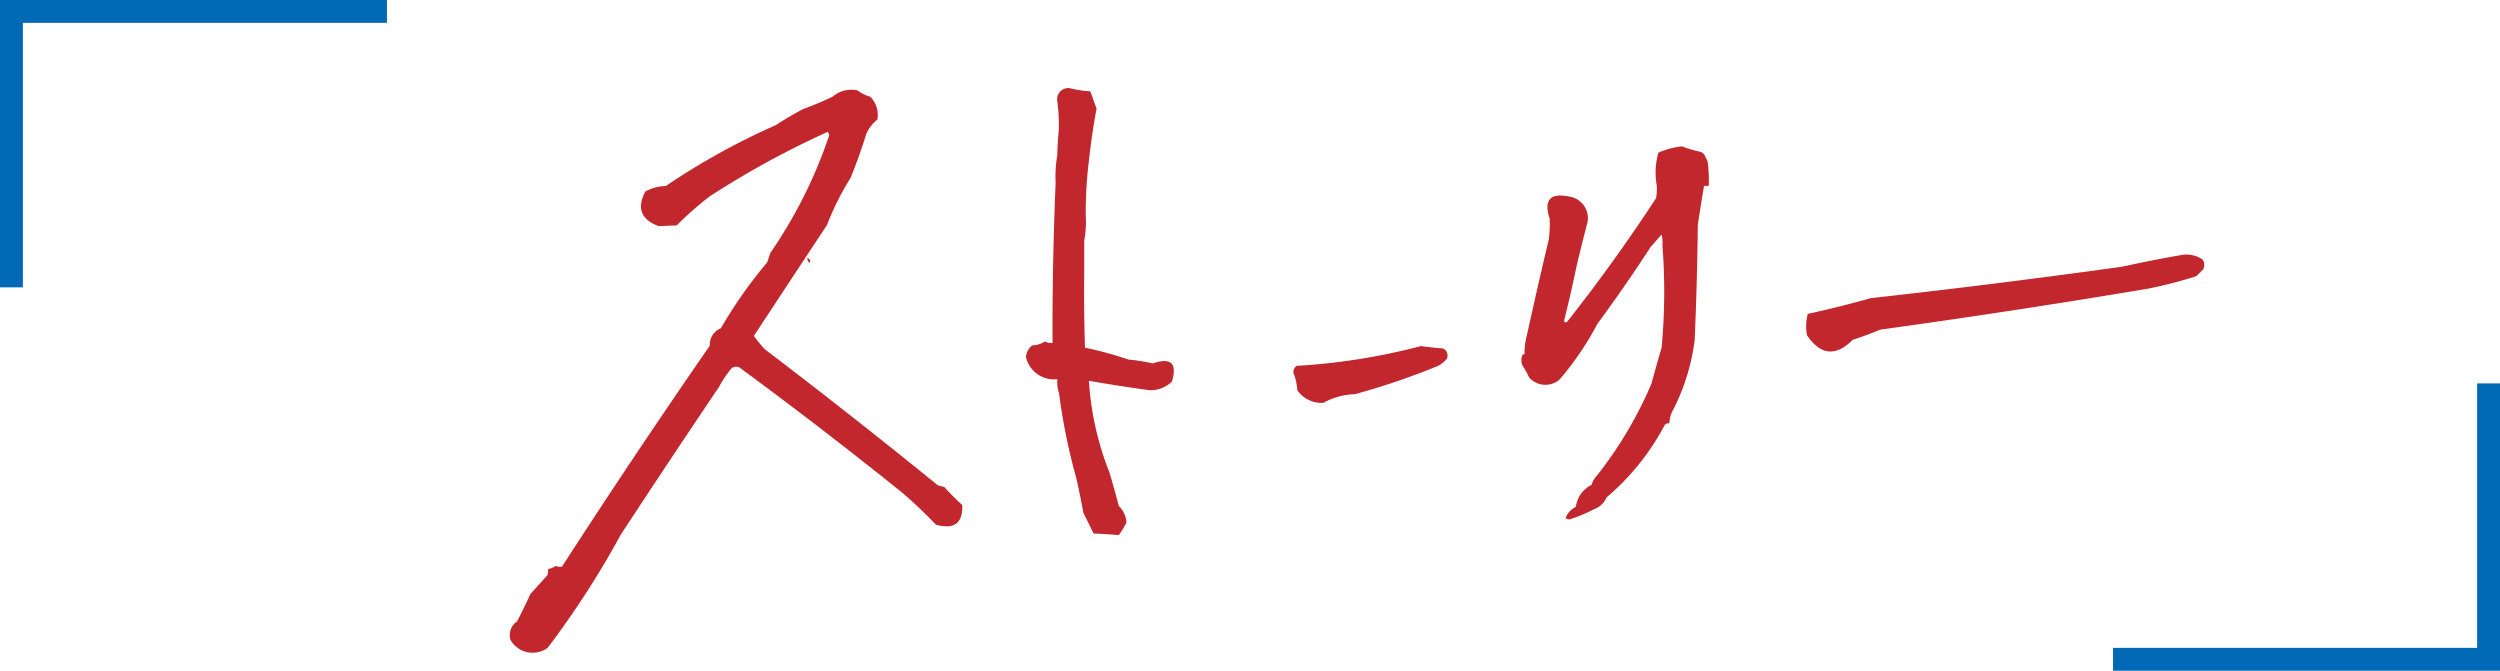
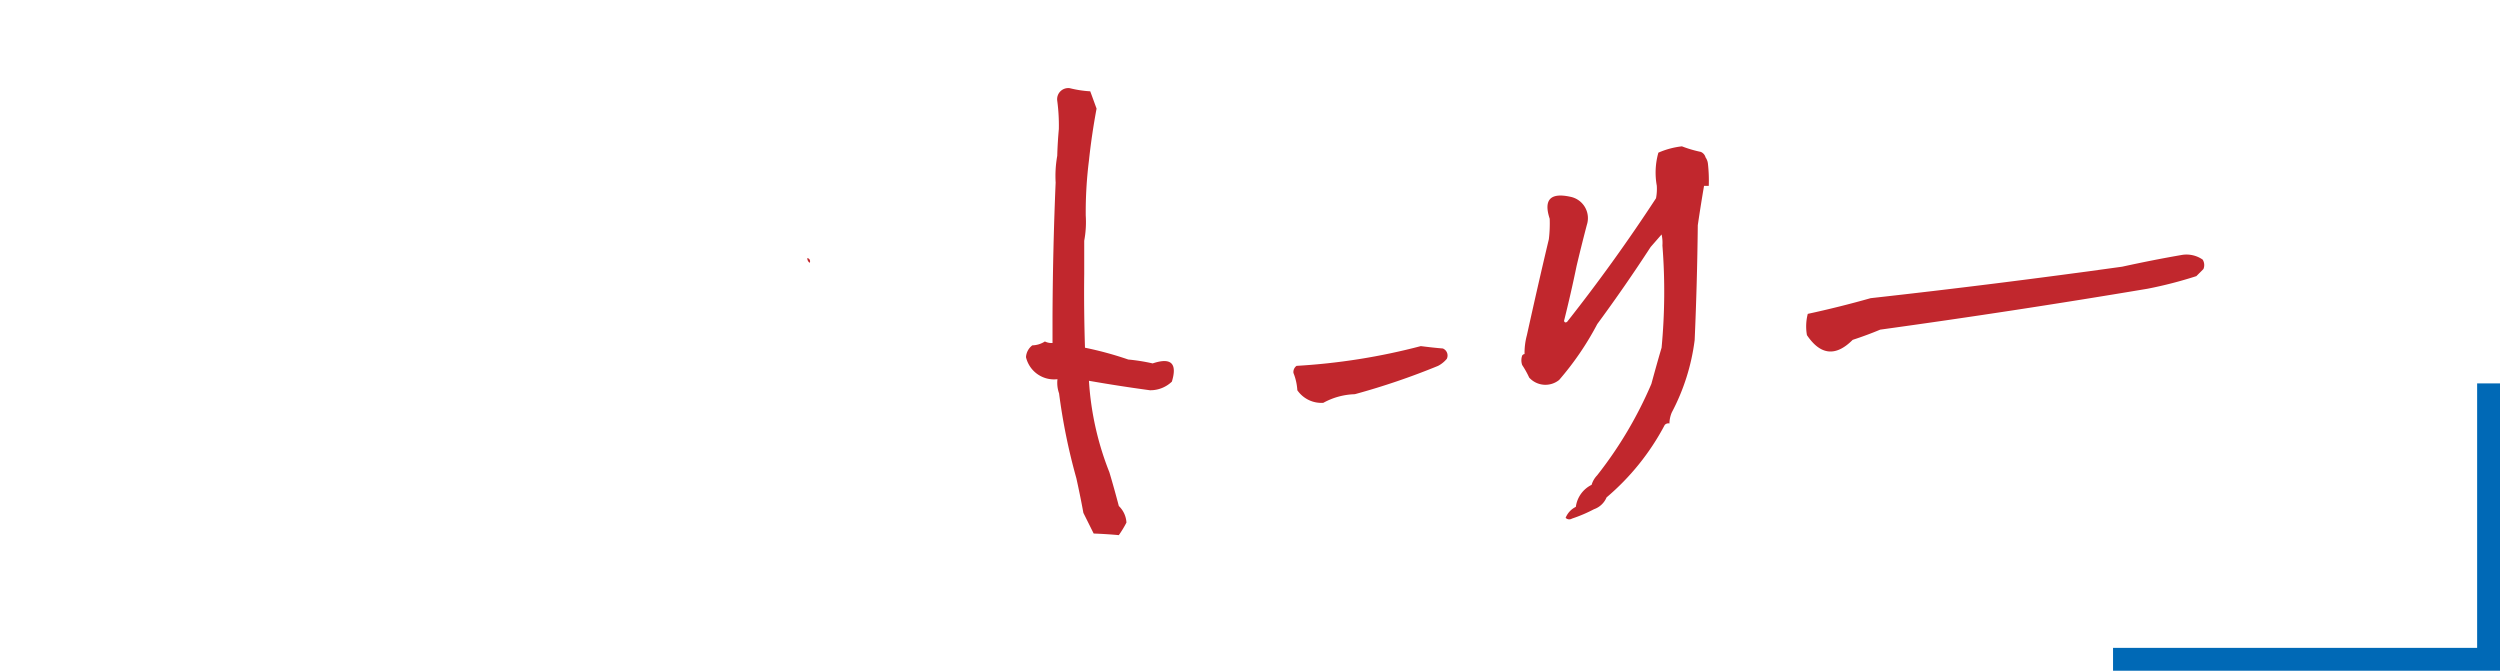
<svg xmlns="http://www.w3.org/2000/svg" viewBox="0 0 328 88">
  <defs>
    <style>.cls-1{fill:#0069b6;}.cls-2{fill:#c1272d;fill-rule:evenodd;}</style>
  </defs>
  <g id="レイヤー_2" data-name="レイヤー 2">
    <g id="レイヤー_1-2" data-name="レイヤー 1">
-       <polygon class="cls-1" points="3 37.7 0 37.7 0 0 50.77 0 50.77 3 3 3 3 37.7" />
      <polygon class="cls-1" points="328 88 277.23 88 277.23 85 325 85 325 50.3 328 50.3 328 88" />
      <path class="cls-2" d="M286.31,33.44a3.72,3.72,0,0,1,2.68.62,1.36,1.36,0,0,1,.1,1.24l-.93.93a55.45,55.45,0,0,1-6.39,1.65q-17.49,2.94-35.09,5.37c-1.19.5-2.39.94-3.61,1.34q-3.33,3.34-6-.62a6.55,6.55,0,0,1,.11-2.79q4.16-.9,8.25-2.06,16.56-1.84,33-4.13C281.08,34.41,283.69,33.89,286.31,33.44Z" />
      <path class="cls-2" d="M189.3,45.72c-1-.08-1.93-.19-2.89-.31A82.77,82.77,0,0,1,170.11,48a1,1,0,0,0-.41.93,7.22,7.22,0,0,1,.51,2.27,3.83,3.83,0,0,0,3.41,1.65,9.08,9.08,0,0,1,4.13-1.13A93.81,93.81,0,0,0,188.68,48a3.76,3.76,0,0,0,1.14-.92A1,1,0,0,0,189.3,45.72Z" />
-       <path class="cls-2" d="M126.25,66.26a33.12,33.12,0,0,1-2.37-2.37l-.83-.21q-11.22-9.12-22.7-17.85a17.27,17.27,0,0,1-1.44-1.76q4.78-7.27,9.59-14.55a36.17,36.17,0,0,1,3.1-6.19q1.16-2.85,2.06-5.78a5,5,0,0,1,1.45-1.86,3.39,3.39,0,0,0-.93-3,4.73,4.73,0,0,1-1.65-.82,3.75,3.75,0,0,0-3.3.82q-1.94.92-3.93,1.65c-1.19.64-2.36,1.32-3.5,2.07a92,92,0,0,0-14.45,8,5.68,5.68,0,0,0-2.68.72q-1.73,3.25,1.75,4.54l2.37-.1a43.75,43.75,0,0,1,4.34-3.82,118.43,118.43,0,0,1,15.48-8.46l.2.41a61.64,61.64,0,0,1-7.74,15.48c-.14.41-.27.82-.41,1.24a60.2,60.2,0,0,0-6.09,8.66,2.27,2.27,0,0,0-1.44,2.27q-9.93,14.34-19.4,29a1.51,1.51,0,0,1-.83-.1,2.48,2.48,0,0,1-1,.41,1.81,1.81,0,0,1-.1.83L69.6,77.92c-.56,1.21-1.14,2.42-1.76,3.61A2.14,2.14,0,0,0,67,84a3.35,3.35,0,0,0,4.85,1,118.51,118.51,0,0,0,9.6-14.86q6.39-9.75,12.9-19.4A14.07,14.07,0,0,1,96,48.3a1,1,0,0,1,1-.1q10.88,8,21.46,16.51c1.51,1.3,2.95,2.68,4.34,4.13Q126.39,69.83,126.25,66.26Z" />
      <path class="cls-2" d="M106.23,34.48a.42.42,0,0,0-.31-.62A.71.71,0,0,0,106.23,34.48Z" />
      <path class="cls-2" d="M151.23,47.68a24.78,24.78,0,0,0-3.2-.51,45.48,45.48,0,0,0-5.68-1.55c-.1-3.23-.14-6.47-.1-9.7V31.59a13.38,13.38,0,0,0,.2-3.31,54.54,54.54,0,0,1,.42-7.22q.36-3.39,1-6.81c-.28-.76-.55-1.52-.83-2.27a14.23,14.23,0,0,1-2.68-.41,1.46,1.46,0,0,0-1.65,1.65,24.23,24.23,0,0,1,.21,3.71q-.16,1.76-.21,3.51a15.07,15.07,0,0,0-.21,3.51q-.37,8.76-.41,17.54V45a1.93,1.93,0,0,1-1-.2,3.15,3.15,0,0,1-1.65.51,2.1,2.1,0,0,0-.83,1.55,3.78,3.78,0,0,0,4.13,2.89,4.12,4.12,0,0,0,.21,1.86,78.28,78.28,0,0,0,2.27,11.14c.33,1.5.64,3,.92,4.54L143.49,70q1.65.06,3.3.21a13.54,13.54,0,0,0,1-1.65,3.25,3.25,0,0,0-1-2.17c-.39-1.48-.81-3-1.24-4.43a38.84,38.84,0,0,1-2.68-12q4,.7,8,1.24a4.08,4.08,0,0,0,2.88-1.13Q154.85,46.46,151.23,47.68Z" />
      <path class="cls-2" d="M224.08,21.47a1.8,1.8,0,0,0-.31-.82,1.09,1.09,0,0,0-.62-.72,15.75,15.75,0,0,1-2.48-.73,10.55,10.55,0,0,0-3.09.83,9.59,9.59,0,0,0-.21,4.33,6.49,6.49,0,0,1-.1,1.65q-5.47,8.37-11.66,16.21c-.2.14-.33.1-.41-.11.6-2.39,1.15-4.79,1.65-7.22q.63-2.66,1.34-5.37A2.86,2.86,0,0,0,206,25.81c-2.6-.56-3.5.4-2.68,2.89a17.17,17.17,0,0,1-.11,2.68c-1,4.19-1.95,8.39-2.88,12.59a9,9,0,0,0-.31,2.48.44.44,0,0,0-.31.2,1.88,1.88,0,0,0,0,1.24,12.15,12.15,0,0,1,.92,1.65,2.87,2.87,0,0,0,3.93.31,38.51,38.51,0,0,0,5-7.33q3.68-5,7-10.11l1.44-1.65a5,5,0,0,1,.11,1.45A78,78,0,0,1,218,45.62c-.46,1.55-.9,3.14-1.34,4.75a53,53,0,0,1-7.12,12,3,3,0,0,0-.72,1.24,3.77,3.77,0,0,0-2.07,2.89,2.74,2.74,0,0,0-1.34,1.44.67.67,0,0,0,.83.1,18.86,18.86,0,0,0,2.89-1.23,2.78,2.78,0,0,0,1.65-1.55,32,32,0,0,0,7.63-9.5.63.63,0,0,1,.62-.2,3.81,3.81,0,0,1,.31-1.45,27.71,27.71,0,0,0,3-9.49q.33-7.48.41-15.07c.25-1.7.52-3.42.82-5.16h.62A20,20,0,0,0,224.08,21.47Z" />
    </g>
  </g>
</svg>